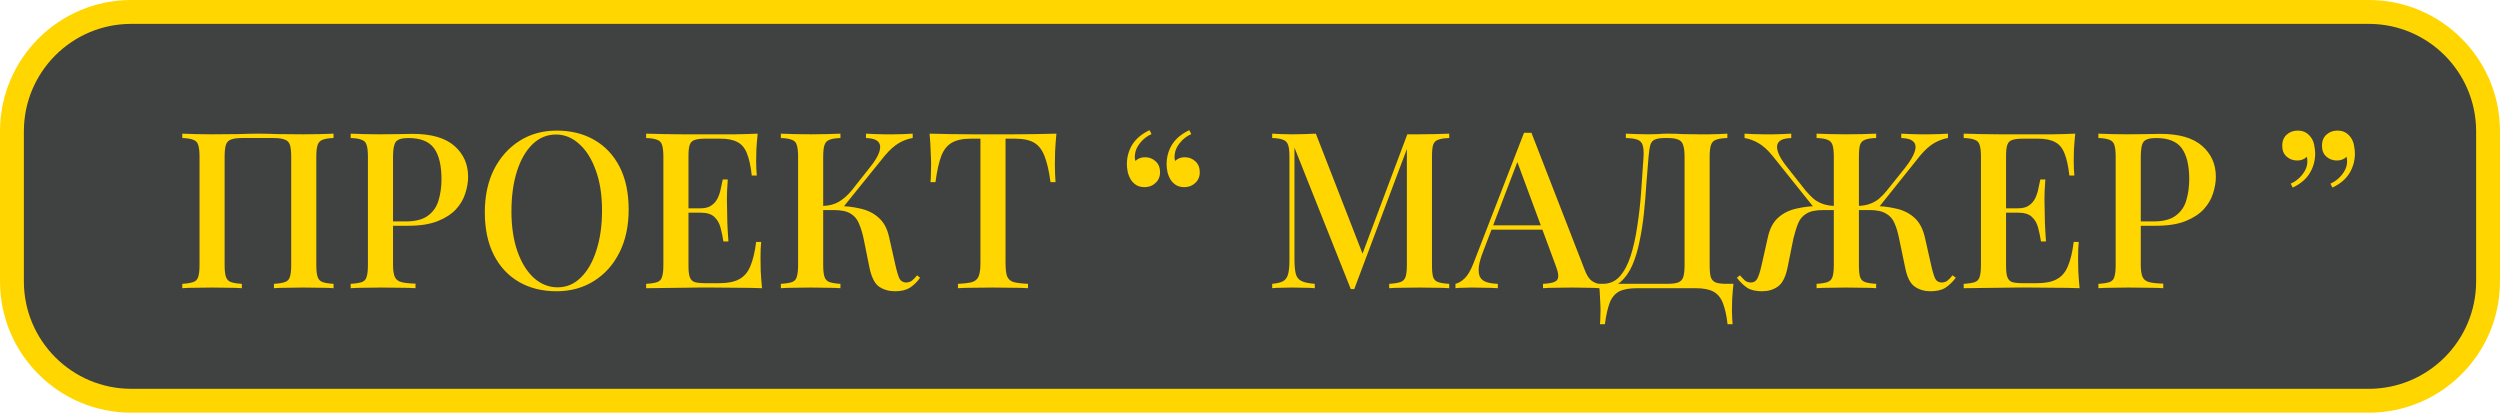
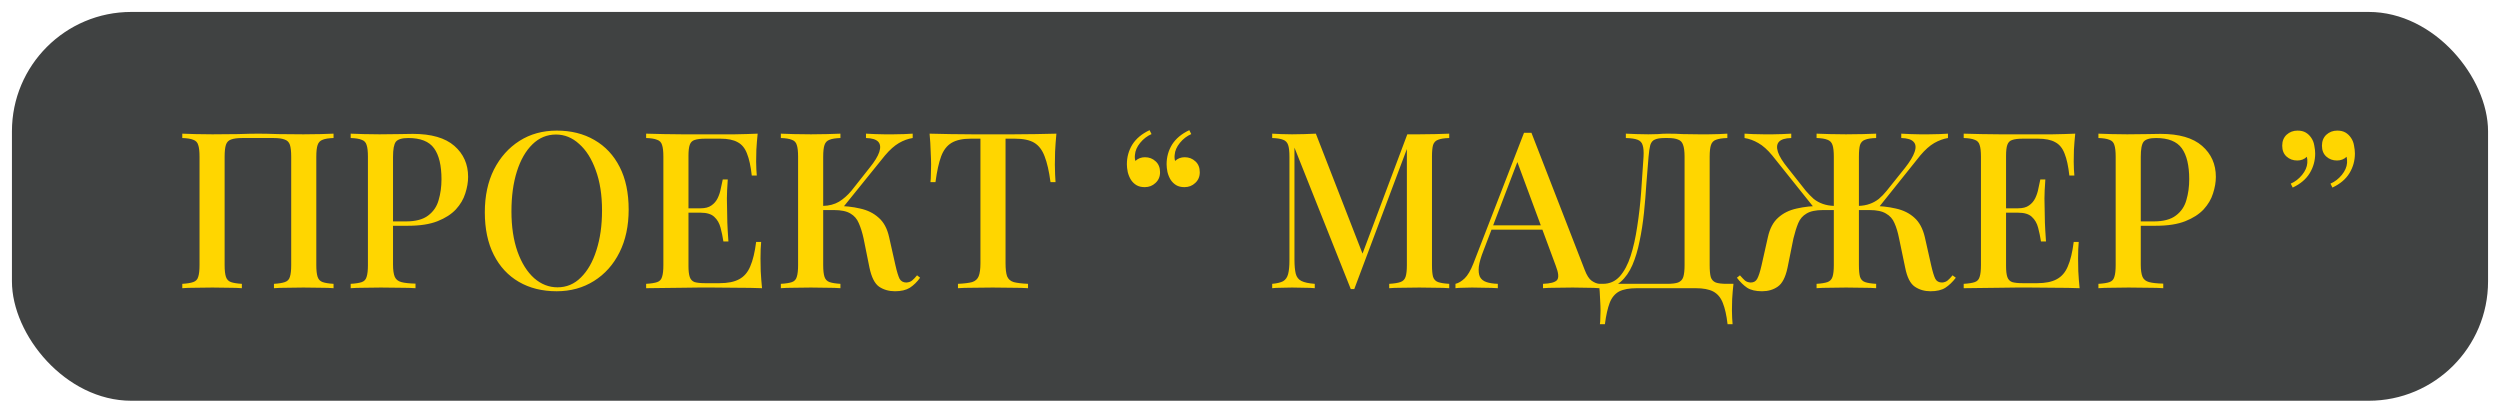
<svg xmlns="http://www.w3.org/2000/svg" width="1466" height="242" viewBox="0 0 1466 242" fill="none">
  <rect x="7" y="7" width="1452" height="228" rx="70" fill="#404242" />
-   <path d="M7 77C7 38.34 38.34 7 77 7H1389C1427.66 7 1459 38.34 1459 77V165C1459 203.66 1427.66 235 1389 235H77C38.34 235 7 203.66 7 165V77Z" stroke="#FFD600" stroke-width="14" />
  <path d="M195.592 78.376V80.936C192.776 81.021 190.643 81.363 189.192 81.96C187.742 82.472 186.76 83.496 186.248 85.032C185.736 86.483 185.48 88.787 185.48 91.944V155.432C185.48 158.504 185.736 160.808 186.248 162.344C186.76 163.88 187.742 164.904 189.192 165.416C190.643 165.928 192.776 166.269 195.592 166.44V169C193.715 168.829 191.198 168.744 188.04 168.744C184.883 168.659 181.512 168.616 177.928 168.616C174.856 168.616 171.699 168.659 168.456 168.744C165.299 168.744 162.696 168.829 160.648 169V166.44C163.464 166.269 165.598 165.928 167.048 165.416C168.584 164.904 169.566 163.88 169.992 162.344C170.504 160.808 170.76 158.504 170.76 155.432V91.944C170.76 88.787 170.504 86.44 169.992 84.904C169.48 83.368 168.456 82.344 166.92 81.832C165.47 81.235 163.294 80.936 160.392 80.936H142.088C139.187 80.936 136.968 81.235 135.432 81.832C133.982 82.344 133 83.368 132.488 84.904C131.976 86.44 131.72 88.787 131.72 91.944V155.432C131.72 158.504 131.976 160.808 132.488 162.344C133 163.88 133.982 164.904 135.432 165.416C136.883 165.928 139.016 166.269 141.832 166.44V169C139.784 168.829 137.182 168.744 134.024 168.744C130.952 168.659 127.795 168.616 124.552 168.616C120.968 168.616 117.598 168.659 114.44 168.744C111.368 168.744 108.851 168.829 106.888 169V166.44C109.704 166.269 111.838 165.928 113.288 165.416C114.824 164.904 115.806 163.88 116.232 162.344C116.744 160.808 117 158.504 117 155.432V91.944C117 88.787 116.744 86.483 116.232 85.032C115.806 83.496 114.824 82.472 113.288 81.96C111.838 81.363 109.704 81.021 106.888 80.936V78.376C108.851 78.461 111.368 78.547 114.44 78.632C117.598 78.717 120.968 78.76 124.552 78.76C129.587 78.76 134.579 78.717 139.528 78.632C144.478 78.461 148.446 78.376 151.432 78.376C154.419 78.376 158.344 78.461 163.208 78.632C168.072 78.717 172.979 78.76 177.928 78.76C181.512 78.76 184.883 78.717 188.04 78.632C191.198 78.547 193.715 78.461 195.592 78.376ZM205.638 78.376C207.601 78.461 210.118 78.547 213.19 78.632C216.348 78.717 219.462 78.76 222.534 78.76C226.63 78.76 230.513 78.717 234.182 78.632C237.937 78.547 240.582 78.504 242.118 78.504C252.956 78.504 261.062 80.851 266.438 85.544C271.814 90.237 274.502 96.296 274.502 103.72C274.502 106.792 273.948 110.035 272.838 113.448C271.814 116.776 269.98 119.891 267.334 122.792C264.689 125.608 261.105 127.912 256.582 129.704C252.06 131.496 246.3 132.392 239.302 132.392H226.758V129.832H238.022C243.74 129.832 248.092 128.68 251.078 126.376C254.15 124.072 256.198 121.043 257.222 117.288C258.332 113.533 258.886 109.48 258.886 105.128C258.886 97.021 257.436 90.963 254.534 86.952C251.633 82.941 246.598 80.936 239.43 80.936C235.761 80.936 233.329 81.661 232.134 83.112C231.025 84.563 230.47 87.507 230.47 91.944V155.176C230.47 158.333 230.812 160.723 231.494 162.344C232.177 163.88 233.457 164.904 235.334 165.416C237.212 165.928 239.985 166.227 243.654 166.312V169C241.35 168.829 238.364 168.744 234.694 168.744C231.025 168.659 227.228 168.616 223.302 168.616C219.889 168.616 216.604 168.659 213.446 168.744C210.374 168.744 207.772 168.829 205.638 169V166.44C208.54 166.269 210.716 165.928 212.166 165.416C213.617 164.904 214.556 163.88 214.982 162.344C215.494 160.808 215.75 158.504 215.75 155.432V91.944C215.75 88.787 215.494 86.483 214.982 85.032C214.556 83.496 213.574 82.472 212.038 81.96C210.588 81.363 208.454 81.021 205.638 80.936V78.376ZM326.536 76.584C334.899 76.584 342.238 78.419 348.552 82.088C354.952 85.757 359.902 91.048 363.4 97.96C366.899 104.787 368.648 113.107 368.648 122.92C368.648 132.477 366.856 140.84 363.272 148.008C359.688 155.176 354.696 160.765 348.296 164.776C341.896 168.787 334.6 170.792 326.408 170.792C317.96 170.792 310.579 168.957 304.264 165.288C297.95 161.619 293.043 156.328 289.544 149.416C286.046 142.504 284.296 134.184 284.296 124.456C284.296 114.899 286.088 106.536 289.672 99.368C293.342 92.2 298.334 86.611 304.648 82.6C310.963 78.589 318.259 76.584 326.536 76.584ZM326.024 78.888C320.734 78.888 316.126 80.808 312.2 84.648C308.275 88.488 305.246 93.779 303.112 100.52C300.979 107.261 299.912 115.069 299.912 123.944C299.912 132.989 301.107 140.883 303.496 147.624C305.886 154.28 309.128 159.443 313.224 163.112C317.32 166.696 321.886 168.488 326.92 168.488C332.211 168.488 336.776 166.568 340.616 162.728C344.542 158.888 347.571 153.597 349.704 146.856C351.923 140.029 353.032 132.221 353.032 123.432C353.032 114.301 351.795 106.408 349.32 99.752C346.931 93.096 343.688 87.976 339.592 84.392C335.582 80.723 331.059 78.888 326.024 78.888ZM444.296 78.376C443.955 81.619 443.699 84.776 443.528 87.848C443.443 90.835 443.4 93.139 443.4 94.76C443.4 96.381 443.443 97.917 443.528 99.368C443.614 100.819 443.699 102.013 443.784 102.952H440.84C440.243 97.491 439.304 93.181 438.024 90.024C436.83 86.867 434.995 84.648 432.52 83.368C430.131 82.003 426.76 81.32 422.408 81.32H413.576C410.846 81.32 408.755 81.576 407.304 82.088C405.939 82.515 405 83.453 404.488 84.904C403.976 86.269 403.72 88.445 403.72 91.432V155.944C403.72 158.845 403.976 161.021 404.488 162.472C405 163.923 405.939 164.904 407.304 165.416C408.755 165.843 410.846 166.056 413.576 166.056H421.896C426.76 166.056 430.6 165.288 433.416 163.752C436.318 162.216 438.494 159.699 439.944 156.2C441.48 152.701 442.632 147.923 443.4 141.864H446.344C446.088 144.339 445.96 147.581 445.96 151.592C445.96 153.299 446.003 155.773 446.088 159.016C446.259 162.259 446.515 165.587 446.856 169C442.504 168.829 437.598 168.744 432.136 168.744C426.675 168.659 421.811 168.616 417.544 168.616C415.582 168.616 413.064 168.616 409.992 168.616C406.92 168.616 403.592 168.659 400.008 168.744C396.51 168.744 392.926 168.787 389.256 168.872C385.672 168.872 382.216 168.915 378.888 169V166.44C381.79 166.269 383.966 165.928 385.416 165.416C386.867 164.904 387.806 163.88 388.232 162.344C388.744 160.808 389 158.504 389 155.432V91.944C389 88.787 388.744 86.483 388.232 85.032C387.806 83.496 386.824 82.472 385.288 81.96C383.838 81.363 381.704 81.021 378.888 80.936V78.376C382.216 78.461 385.672 78.547 389.256 78.632C392.926 78.632 396.51 78.675 400.008 78.76C403.592 78.76 406.92 78.76 409.992 78.76C413.064 78.76 415.582 78.76 417.544 78.76C421.47 78.76 425.907 78.76 430.856 78.76C435.891 78.675 440.371 78.547 444.296 78.376ZM423.048 122.152C423.048 122.152 423.048 122.579 423.048 123.432C423.048 124.285 423.048 124.712 423.048 124.712H399.88C399.88 124.712 399.88 124.285 399.88 123.432C399.88 122.579 399.88 122.152 399.88 122.152H423.048ZM426.76 105.256C426.419 110.12 426.248 113.832 426.248 116.392C426.334 118.952 426.376 121.299 426.376 123.432C426.376 125.565 426.419 127.912 426.504 130.472C426.59 133.032 426.803 136.744 427.144 141.608H424.2C423.774 138.792 423.219 136.104 422.536 133.544C421.854 130.899 420.616 128.765 418.824 127.144C417.118 125.523 414.43 124.712 410.76 124.712V122.152C413.491 122.152 415.624 121.597 417.16 120.488C418.782 119.379 420.019 117.928 420.872 116.136C421.726 114.344 422.323 112.509 422.664 110.632C423.091 108.669 423.475 106.877 423.816 105.256H426.76ZM492.832 78.376V80.936C490.016 81.021 487.883 81.363 486.432 81.96C484.982 82.472 484 83.496 483.488 85.032C482.976 86.483 482.72 88.787 482.72 91.944V155.432C482.72 158.504 482.976 160.808 483.488 162.344C484 163.88 484.982 164.904 486.432 165.416C487.883 165.928 490.016 166.269 492.832 166.44V169C490.784 168.829 488.182 168.744 485.024 168.744C481.952 168.659 478.795 168.616 475.552 168.616C471.968 168.616 468.598 168.659 465.44 168.744C462.368 168.744 459.851 168.829 457.888 169V166.44C460.79 166.269 462.966 165.928 464.416 165.416C465.867 164.904 466.806 163.88 467.232 162.344C467.744 160.808 468 158.504 468 155.432V91.944C468 88.787 467.744 86.483 467.232 85.032C466.806 83.496 465.824 82.472 464.288 81.96C462.838 81.363 460.704 81.021 457.888 80.936V78.376C459.851 78.461 462.368 78.547 465.44 78.632C468.598 78.717 471.968 78.76 475.552 78.76C478.795 78.76 481.952 78.717 485.024 78.632C488.182 78.547 490.784 78.461 492.832 78.376ZM490.016 120.744C495.307 120.744 500.086 121.256 504.352 122.28C508.704 123.219 512.331 125.011 515.232 127.656C518.219 130.216 520.267 134.013 521.376 139.048L525.088 155.56C525.942 159.315 526.752 161.96 527.52 163.496C528.374 164.947 529.696 165.672 531.488 165.672C532.854 165.587 533.963 165.203 534.816 164.52C535.755 163.752 536.736 162.728 537.76 161.448L539.552 162.856C537.76 165.331 535.755 167.293 533.536 168.744C531.318 170.109 528.416 170.792 524.832 170.792C521.248 170.792 518.134 169.896 515.488 168.104C512.928 166.312 511.051 162.6 509.856 156.968L506.4 139.816C505.632 136.317 504.694 133.331 503.584 130.856C502.56 128.381 500.939 126.504 498.72 125.224C496.502 123.859 493.259 123.176 488.992 123.176H480.032V120.744H490.016ZM482.592 123.176V120.744C486.176 120.659 489.291 119.848 491.936 118.312C494.582 116.691 497.014 114.557 499.232 111.912L509.856 98.472C512.843 94.803 514.763 91.688 515.616 89.128C516.47 86.483 516.256 84.477 514.976 83.112C513.696 81.747 511.307 81.021 507.808 80.936V78.376C509.6 78.461 511.392 78.547 513.184 78.632C514.976 78.632 516.768 78.675 518.56 78.76C520.352 78.76 522.144 78.76 523.936 78.76C526.24 78.76 528.331 78.717 530.208 78.632C532.171 78.547 533.835 78.461 535.2 78.376V80.936C532.47 81.363 529.782 82.344 527.136 83.88C524.491 85.416 521.76 87.848 518.944 91.176L493.088 123.176H482.592ZM619.473 78.376C619.132 81.96 618.876 85.459 618.705 88.872C618.62 92.2 618.577 94.76 618.577 96.552C618.577 98.515 618.62 100.392 618.705 102.184C618.791 103.976 618.876 105.512 618.961 106.792H616.017C615.164 100.392 614.012 95.357 612.561 91.688C611.196 88.019 609.191 85.373 606.545 83.752C603.9 82.131 600.103 81.32 595.153 81.32H589.649V154.28C589.649 157.693 589.948 160.253 590.545 161.96C591.228 163.667 592.508 164.819 594.385 165.416C596.348 165.928 599.164 166.269 602.833 166.44V169C600.444 168.829 597.372 168.744 593.617 168.744C589.863 168.659 586.023 168.616 582.097 168.616C578.001 168.616 574.119 168.659 570.449 168.744C566.865 168.744 563.964 168.829 561.745 169V166.44C565.415 166.269 568.188 165.928 570.065 165.416C571.943 164.819 573.223 163.667 573.905 161.96C574.588 160.253 574.929 157.693 574.929 154.28V81.32H569.297C564.519 81.32 560.764 82.131 558.033 83.752C555.303 85.373 553.255 88.019 551.889 91.688C550.524 95.357 549.415 100.392 548.561 106.792H545.617C545.788 105.512 545.873 103.976 545.873 102.184C545.959 100.392 546.001 98.515 546.001 96.552C546.001 94.76 545.916 92.2 545.745 88.872C545.66 85.459 545.447 81.96 545.105 78.376C548.775 78.461 552.785 78.547 557.137 78.632C561.489 78.717 565.884 78.76 570.321 78.76C574.759 78.76 578.769 78.76 582.353 78.76C585.937 78.76 589.905 78.76 594.257 78.76C598.609 78.76 603.004 78.717 607.441 78.632C611.879 78.547 615.889 78.461 619.473 78.376ZM671.295 109.736C669.333 109.736 667.711 109.352 666.431 108.584C665.151 107.816 664.085 106.792 663.231 105.512C662.378 104.147 661.738 102.611 661.311 100.904C660.97 99.197 660.799 97.661 660.799 96.296C660.799 92.115 661.866 88.275 663.999 84.776C666.218 81.277 669.589 78.461 674.111 76.328L675.263 78.632C672.703 79.741 670.485 81.448 668.607 83.752C666.73 86.056 665.706 88.403 665.535 90.792C665.365 92.072 665.45 93.267 665.791 94.376C667.327 92.925 669.205 92.2 671.423 92.2C673.898 92.2 675.989 93.011 677.695 94.632C679.402 96.168 680.255 98.301 680.255 101.032C680.255 103.592 679.359 105.683 677.567 107.304C675.861 108.925 673.77 109.736 671.295 109.736ZM694.591 109.736C692.629 109.736 691.007 109.352 689.727 108.584C688.447 107.816 687.381 106.792 686.527 105.512C685.674 104.147 685.034 102.611 684.607 100.904C684.266 99.197 684.095 97.661 684.095 96.296C684.095 92.115 685.162 88.275 687.295 84.776C689.514 81.277 692.885 78.461 697.407 76.328L698.559 78.632C695.999 79.741 693.781 81.448 691.903 83.752C690.026 86.056 689.002 88.403 688.831 90.792C688.661 92.072 688.746 93.267 689.087 94.376C690.623 92.925 692.501 92.2 694.719 92.2C697.194 92.2 699.285 93.011 700.991 94.632C702.698 96.168 703.551 98.301 703.551 101.032C703.551 103.592 702.655 105.683 700.863 107.304C699.157 108.925 697.066 109.736 694.591 109.736ZM849.824 78.376V80.936C846.923 81.021 844.747 81.363 843.296 81.96C841.846 82.472 840.864 83.496 840.352 85.032C839.926 86.483 839.712 88.787 839.712 91.944V155.432C839.712 158.504 839.926 160.808 840.352 162.344C840.864 163.88 841.846 164.904 843.296 165.416C844.747 165.928 846.923 166.269 849.824 166.44V169C847.691 168.829 845.046 168.744 841.888 168.744C838.731 168.659 835.531 168.616 832.288 168.616C828.704 168.616 825.334 168.659 822.176 168.744C819.019 168.744 816.502 168.829 814.624 169V166.44C817.526 166.269 819.702 165.928 821.152 165.416C822.688 164.904 823.712 163.88 824.224 162.344C824.736 160.808 824.992 158.504 824.992 155.432V85.416L825.632 85.672L794.144 169.512H792.096L759.072 86.568V152.104C759.072 155.688 759.328 158.504 759.84 160.552C760.352 162.515 761.462 163.923 763.168 164.776C764.875 165.629 767.478 166.184 770.976 166.44V169C769.355 168.829 767.264 168.744 764.704 168.744C762.23 168.659 759.883 168.616 757.664 168.616C755.531 168.616 753.398 168.659 751.264 168.744C749.131 168.744 747.382 168.829 746.016 169V166.44C748.832 166.184 750.966 165.672 752.416 164.904C753.867 164.051 754.848 162.643 755.36 160.68C755.872 158.717 756.128 156.029 756.128 152.616V91.944C756.128 88.787 755.872 86.483 755.36 85.032C754.848 83.496 753.867 82.472 752.416 81.96C750.966 81.363 748.832 81.021 746.016 80.936V78.376C747.382 78.461 749.131 78.547 751.264 78.632C753.398 78.717 755.531 78.76 757.664 78.76C760.139 78.76 762.614 78.717 765.088 78.632C767.648 78.547 769.824 78.461 771.616 78.376L799.904 151.08L797.472 152.744L825.248 78.76C826.358 78.76 827.51 78.76 828.704 78.76C829.899 78.76 831.094 78.76 832.288 78.76C835.531 78.76 838.731 78.717 841.888 78.632C845.046 78.547 847.691 78.461 849.824 78.376ZM898.035 77.864L929.267 158.248C930.462 161.405 931.827 163.539 933.363 164.648C934.985 165.757 936.478 166.355 937.843 166.44V169C935.795 168.829 933.363 168.744 930.547 168.744C927.817 168.659 925.043 168.616 922.227 168.616C918.643 168.616 915.315 168.659 912.243 168.744C909.171 168.744 906.697 168.829 904.819 169V166.44C909.171 166.269 911.902 165.544 913.011 164.264C914.206 162.899 913.95 160.04 912.243 155.688L889.203 93.48L891.251 91.176L870.003 146.728C868.467 150.568 867.529 153.768 867.187 156.328C866.931 158.888 867.145 160.893 867.827 162.344C868.595 163.795 869.875 164.819 871.667 165.416C873.459 166.013 875.678 166.355 878.323 166.44V169C875.763 168.829 873.161 168.744 870.515 168.744C867.955 168.659 865.523 168.616 863.219 168.616C861.171 168.616 859.337 168.659 857.715 168.744C856.179 168.744 854.771 168.829 853.491 169V166.44C855.283 166.013 857.075 164.947 858.867 163.24C860.659 161.533 862.366 158.632 863.987 154.536L893.683 77.864C894.366 77.864 895.091 77.864 895.859 77.864C896.627 77.864 897.353 77.864 898.035 77.864ZM911.475 132.136V134.696H873.331L874.611 132.136H911.475ZM1012.92 78.376V80.936C1010.02 81.021 1007.8 81.363 1006.26 81.96C1004.81 82.472 1003.83 83.496 1003.32 85.032C1002.81 86.483 1002.55 88.787 1002.55 91.944V155.432C1002.55 158.504 1002.76 160.851 1003.19 162.472C1003.7 164.008 1004.68 165.075 1006.14 165.672C1007.59 166.184 1009.76 166.44 1012.66 166.44H1016.5C1016.16 169.512 1015.91 172.499 1015.74 175.4C1015.65 178.301 1015.61 180.52 1015.61 182.056C1015.61 183.677 1015.65 185.171 1015.74 186.536C1015.82 187.987 1015.91 189.181 1015.99 190.12H1013.05C1012.45 184.915 1011.51 180.733 1010.23 177.576C1009.04 174.504 1007.16 172.285 1004.6 170.92C1002.12 169.64 998.711 169 994.359 169H959.799C955.447 169 951.991 169.64 949.431 170.92C946.957 172.285 945.122 174.504 943.927 177.576C942.733 180.733 941.794 184.915 941.111 190.12H938.167C938.338 189.181 938.423 187.987 938.423 186.536C938.509 185.171 938.551 183.677 938.551 182.056C938.551 180.52 938.466 178.301 938.295 175.4C938.21 172.499 937.997 169.512 937.655 166.44H977.463C980.365 166.44 982.541 166.184 983.991 165.672C985.527 165.075 986.551 164.008 987.063 162.472C987.575 160.851 987.831 158.504 987.831 155.432V91.944C987.831 88.787 987.533 86.44 986.935 84.904C986.423 83.368 985.442 82.344 983.991 81.832C982.626 81.235 980.621 80.936 977.975 80.936H976.311C973.666 80.936 971.703 81.235 970.423 81.832C969.143 82.344 968.247 83.411 967.735 85.032C967.309 86.568 966.967 88.872 966.711 91.944C966.285 96.808 965.858 102.056 965.431 107.688C965.09 113.32 964.621 119.037 964.023 124.84C963.426 130.557 962.573 136.061 961.463 141.352C960.439 146.557 959.031 151.251 957.239 155.432C955.447 159.528 953.143 162.813 950.327 165.288C947.511 167.677 944.055 168.872 939.959 168.872V166.44C943.885 166.44 947.17 164.989 949.815 162.088C952.461 159.101 954.594 155.091 956.215 150.056C957.837 145.021 959.117 139.304 960.055 132.904C961.079 126.419 961.847 119.677 962.359 112.68C962.871 105.683 963.341 98.771 963.767 91.944C963.938 88.957 963.767 86.696 963.255 85.16C962.829 83.624 961.847 82.557 960.311 81.96C958.775 81.363 956.471 81.021 953.399 80.936V78.376C955.191 78.461 957.325 78.547 959.799 78.632C962.274 78.717 964.535 78.76 966.583 78.76C968.546 78.76 970.423 78.717 972.215 78.632C974.093 78.461 975.97 78.376 977.847 78.376C981.09 78.376 984.034 78.461 986.679 78.632C989.325 78.717 992.482 78.76 996.151 78.76C997.943 78.76 999.863 78.76 1001.91 78.76C1004.04 78.675 1006.05 78.632 1007.93 78.632C1009.89 78.547 1011.55 78.461 1012.92 78.376ZM1097.24 120.744C1102.53 120.744 1107.35 121.256 1111.7 122.28C1116.05 123.219 1119.68 125.011 1122.58 127.656C1125.48 130.216 1127.53 134.013 1128.72 139.048L1132.44 155.56C1133.29 159.315 1134.1 161.96 1134.87 163.496C1135.64 164.947 1136.96 165.672 1138.84 165.672C1140.12 165.587 1141.18 165.203 1142.04 164.52C1142.97 163.752 1143.96 162.728 1144.98 161.448L1146.9 162.856C1145.02 165.331 1142.97 167.293 1140.76 168.744C1138.62 170.109 1135.72 170.792 1132.05 170.792C1128.55 170.792 1125.48 169.896 1122.84 168.104C1120.19 166.312 1118.31 162.6 1117.2 156.968L1113.62 139.816C1112.94 136.317 1112.04 133.331 1110.93 130.856C1109.91 128.381 1108.24 126.504 1105.94 125.224C1103.72 123.859 1100.48 123.176 1096.21 123.176H1087.25V120.744H1097.24ZM1142.29 78.376V80.936C1139.65 81.363 1136.96 82.344 1134.23 83.88C1131.58 85.416 1128.85 87.848 1126.04 91.176L1100.44 123.176H1089.81V120.744C1092.29 120.659 1094.46 120.275 1096.34 119.592C1098.3 118.909 1100.09 117.928 1101.72 116.648C1103.34 115.283 1104.87 113.704 1106.32 111.912L1117.08 98.472C1119.98 94.803 1121.85 91.688 1122.71 89.128C1123.65 86.483 1123.43 84.477 1122.07 83.112C1120.79 81.747 1118.4 81.021 1114.9 80.936V78.376C1116.69 78.461 1118.48 78.547 1120.28 78.632C1122.07 78.632 1123.86 78.675 1125.65 78.76C1127.44 78.76 1129.24 78.76 1131.03 78.76C1133.33 78.76 1135.42 78.717 1137.3 78.632C1139.26 78.547 1140.93 78.461 1142.29 78.376ZM1100.18 78.376V80.936C1097.28 81.021 1095.1 81.363 1093.65 81.96C1092.2 82.472 1091.22 83.496 1090.71 85.032C1090.28 86.483 1090.07 88.787 1090.07 91.944V155.432C1090.07 158.504 1090.28 160.808 1090.71 162.344C1091.22 163.88 1092.2 164.904 1093.65 165.416C1095.1 165.928 1097.28 166.269 1100.18 166.44V169C1098.22 168.829 1095.66 168.744 1092.5 168.744C1089.43 168.659 1086.1 168.616 1082.52 168.616C1079.36 168.616 1076.2 168.659 1073.04 168.744C1069.89 168.744 1067.28 168.829 1065.24 169V166.44C1068.05 166.269 1070.18 165.928 1071.64 165.416C1073.09 164.904 1074.07 163.88 1074.58 162.344C1075.09 160.808 1075.35 158.504 1075.35 155.432V91.944C1075.35 88.787 1075.09 86.483 1074.58 85.032C1074.07 83.496 1073.09 82.472 1071.64 81.96C1070.18 81.363 1068.05 81.021 1065.24 80.936V78.376C1067.28 78.461 1069.89 78.547 1073.04 78.632C1076.2 78.717 1079.36 78.76 1082.52 78.76C1086.1 78.76 1089.43 78.717 1092.5 78.632C1095.66 78.547 1098.22 78.461 1100.18 78.376ZM1050.39 78.376V80.936C1046.89 81.021 1044.5 81.747 1043.22 83.112C1041.94 84.477 1041.73 86.483 1042.58 89.128C1043.43 91.688 1045.35 94.803 1048.34 98.472L1058.96 111.912C1060.5 113.704 1062.04 115.283 1063.57 116.648C1065.19 117.928 1066.98 118.909 1068.95 119.592C1070.91 120.275 1073.09 120.659 1075.48 120.744V123.176H1064.85L1039.25 91.176C1036.52 87.848 1033.79 85.416 1031.06 83.88C1028.41 82.344 1025.73 81.363 1023 80.936V78.376C1024.36 78.461 1026.02 78.547 1027.99 78.632C1029.95 78.717 1032.04 78.76 1034.26 78.76C1036.14 78.76 1037.93 78.76 1039.64 78.76C1041.43 78.675 1043.22 78.632 1045.01 78.632C1046.8 78.547 1048.6 78.461 1050.39 78.376ZM1078.04 120.744V123.176H1069.08C1064.81 123.176 1061.57 123.859 1059.35 125.224C1057.13 126.504 1055.51 128.381 1054.48 130.856C1053.46 133.331 1052.52 136.317 1051.67 139.816L1048.21 156.968C1047.02 162.6 1045.1 166.312 1042.45 168.104C1039.89 169.896 1036.82 170.792 1033.24 170.792C1029.57 170.792 1026.66 170.109 1024.53 168.744C1022.4 167.293 1020.39 165.331 1018.52 162.856L1020.31 161.448C1021.42 162.728 1022.4 163.752 1023.25 164.52C1024.1 165.203 1025.21 165.587 1026.58 165.672C1028.37 165.672 1029.65 164.947 1030.42 163.496C1031.27 161.96 1032.13 159.315 1032.98 155.56L1036.69 139.048C1037.8 134.013 1039.81 130.216 1042.71 127.656C1045.61 125.011 1049.24 123.219 1053.59 122.28C1057.94 121.256 1062.76 120.744 1068.05 120.744H1078.04ZM1216.92 78.376C1216.58 81.619 1216.32 84.776 1216.15 87.848C1216.07 90.835 1216.03 93.139 1216.03 94.76C1216.03 96.381 1216.07 97.917 1216.15 99.368C1216.24 100.819 1216.32 102.013 1216.41 102.952H1213.47C1212.87 97.491 1211.93 93.181 1210.65 90.024C1209.45 86.867 1207.62 84.648 1205.15 83.368C1202.76 82.003 1199.39 81.32 1195.03 81.32H1186.2C1183.47 81.32 1181.38 81.576 1179.93 82.088C1178.56 82.515 1177.63 83.453 1177.11 84.904C1176.6 86.269 1176.35 88.445 1176.35 91.432V155.944C1176.35 158.845 1176.6 161.021 1177.11 162.472C1177.63 163.923 1178.56 164.904 1179.93 165.416C1181.38 165.843 1183.47 166.056 1186.2 166.056H1194.52C1199.39 166.056 1203.23 165.288 1206.04 163.752C1208.94 162.216 1211.12 159.699 1212.57 156.2C1214.11 152.701 1215.26 147.923 1216.03 141.864H1218.97C1218.71 144.339 1218.59 147.581 1218.59 151.592C1218.59 153.299 1218.63 155.773 1218.71 159.016C1218.88 162.259 1219.14 165.587 1219.48 169C1215.13 168.829 1210.22 168.744 1204.76 168.744C1199.3 168.659 1194.44 168.616 1190.17 168.616C1188.21 168.616 1185.69 168.616 1182.62 168.616C1179.55 168.616 1176.22 168.659 1172.63 168.744C1169.13 168.744 1165.55 168.787 1161.88 168.872C1158.3 168.872 1154.84 168.915 1151.51 169V166.44C1154.41 166.269 1156.59 165.928 1158.04 165.416C1159.49 164.904 1160.43 163.88 1160.86 162.344C1161.37 160.808 1161.63 158.504 1161.63 155.432V91.944C1161.63 88.787 1161.37 86.483 1160.86 85.032C1160.43 83.496 1159.45 82.472 1157.91 81.96C1156.46 81.363 1154.33 81.021 1151.51 80.936V78.376C1154.84 78.461 1158.3 78.547 1161.88 78.632C1165.55 78.632 1169.13 78.675 1172.63 78.76C1176.22 78.76 1179.55 78.76 1182.62 78.76C1185.69 78.76 1188.21 78.76 1190.17 78.76C1194.09 78.76 1198.53 78.76 1203.48 78.76C1208.52 78.675 1213 78.547 1216.92 78.376ZM1195.67 122.152C1195.67 122.152 1195.67 122.579 1195.67 123.432C1195.67 124.285 1195.67 124.712 1195.67 124.712H1172.51C1172.51 124.712 1172.51 124.285 1172.51 123.432C1172.51 122.579 1172.51 122.152 1172.51 122.152H1195.67ZM1199.39 105.256C1199.04 110.12 1198.87 113.832 1198.87 116.392C1198.96 118.952 1199 121.299 1199 123.432C1199 125.565 1199.04 127.912 1199.13 130.472C1199.21 133.032 1199.43 136.744 1199.77 141.608H1196.83C1196.4 138.792 1195.84 136.104 1195.16 133.544C1194.48 130.899 1193.24 128.765 1191.45 127.144C1189.74 125.523 1187.05 124.712 1183.39 124.712V122.152C1186.12 122.152 1188.25 121.597 1189.79 120.488C1191.41 119.379 1192.64 117.928 1193.5 116.136C1194.35 114.344 1194.95 112.509 1195.29 110.632C1195.72 108.669 1196.1 106.877 1196.44 105.256H1199.39ZM1230.51 78.376C1232.48 78.461 1234.99 78.547 1238.07 78.632C1241.22 78.717 1244.34 78.76 1247.41 78.76C1251.51 78.76 1255.39 78.717 1259.06 78.632C1262.81 78.547 1265.46 78.504 1266.99 78.504C1277.83 78.504 1285.94 80.851 1291.31 85.544C1296.69 90.237 1299.38 96.296 1299.38 103.72C1299.38 106.792 1298.82 110.035 1297.71 113.448C1296.69 116.776 1294.85 119.891 1292.21 122.792C1289.56 125.608 1285.98 127.912 1281.46 129.704C1276.93 131.496 1271.17 132.392 1264.18 132.392H1251.63V129.832H1262.9C1268.61 129.832 1272.97 128.68 1275.95 126.376C1279.03 124.072 1281.07 121.043 1282.1 117.288C1283.21 113.533 1283.76 109.48 1283.76 105.128C1283.76 97.021 1282.31 90.963 1279.41 86.952C1276.51 82.941 1271.47 80.936 1264.31 80.936C1260.64 80.936 1258.2 81.661 1257.01 83.112C1255.9 84.563 1255.35 87.507 1255.35 91.944V155.176C1255.35 158.333 1255.69 160.723 1256.37 162.344C1257.05 163.88 1258.33 164.904 1260.21 165.416C1262.09 165.928 1264.86 166.227 1268.53 166.312V169C1266.23 168.829 1263.24 168.744 1259.57 168.744C1255.9 168.659 1252.1 168.616 1248.18 168.616C1244.76 168.616 1241.48 168.659 1238.32 168.744C1235.25 168.744 1232.65 168.829 1230.51 169V166.44C1233.41 166.269 1235.59 165.928 1237.04 165.416C1238.49 164.904 1239.43 163.88 1239.86 162.344C1240.37 160.808 1240.63 158.504 1240.63 155.432V91.944C1240.63 88.787 1240.37 86.483 1239.86 85.032C1239.43 83.496 1238.45 82.472 1236.91 81.96C1235.46 81.363 1233.33 81.021 1230.51 80.936V78.376ZM1370.55 76.584C1372.51 76.584 1374.13 76.968 1375.41 77.736C1376.69 78.504 1377.76 79.528 1378.61 80.808C1379.55 82.173 1380.15 83.709 1380.41 85.416C1380.75 87.123 1380.92 88.659 1380.92 90.024C1380.92 94.205 1379.85 98.045 1377.72 101.544C1375.58 105.043 1372.26 107.859 1367.73 109.992L1366.58 107.688C1369.14 106.579 1371.36 104.872 1373.24 102.568C1375.11 100.264 1376.14 97.917 1376.31 95.528C1376.39 94.248 1376.31 93.053 1376.05 91.944C1374.52 93.395 1372.64 94.12 1370.42 94.12C1367.95 94.12 1365.86 93.352 1364.15 91.816C1362.44 90.28 1361.59 88.147 1361.59 85.416C1361.59 82.771 1362.44 80.637 1364.15 79.016C1365.94 77.395 1368.07 76.584 1370.55 76.584ZM1347.25 76.584C1349.22 76.584 1350.84 76.968 1352.12 77.736C1353.4 78.504 1354.46 79.528 1355.32 80.808C1356.26 82.173 1356.85 83.709 1357.11 85.416C1357.45 87.123 1357.62 88.659 1357.62 90.024C1357.62 94.205 1356.55 98.045 1354.42 101.544C1352.29 105.043 1348.96 107.859 1344.44 109.992L1343.29 107.688C1345.85 106.579 1348.06 104.872 1349.94 102.568C1351.82 100.264 1352.84 97.917 1353.01 95.528C1353.1 94.248 1353.01 93.053 1352.76 91.944C1351.22 93.395 1349.34 94.12 1347.13 94.12C1344.65 94.12 1342.56 93.352 1340.85 91.816C1339.15 90.28 1338.29 88.147 1338.29 85.416C1338.29 82.771 1339.15 80.637 1340.85 79.016C1342.65 77.395 1344.78 76.584 1347.25 76.584Z" fill="#FFD600" />
</svg>